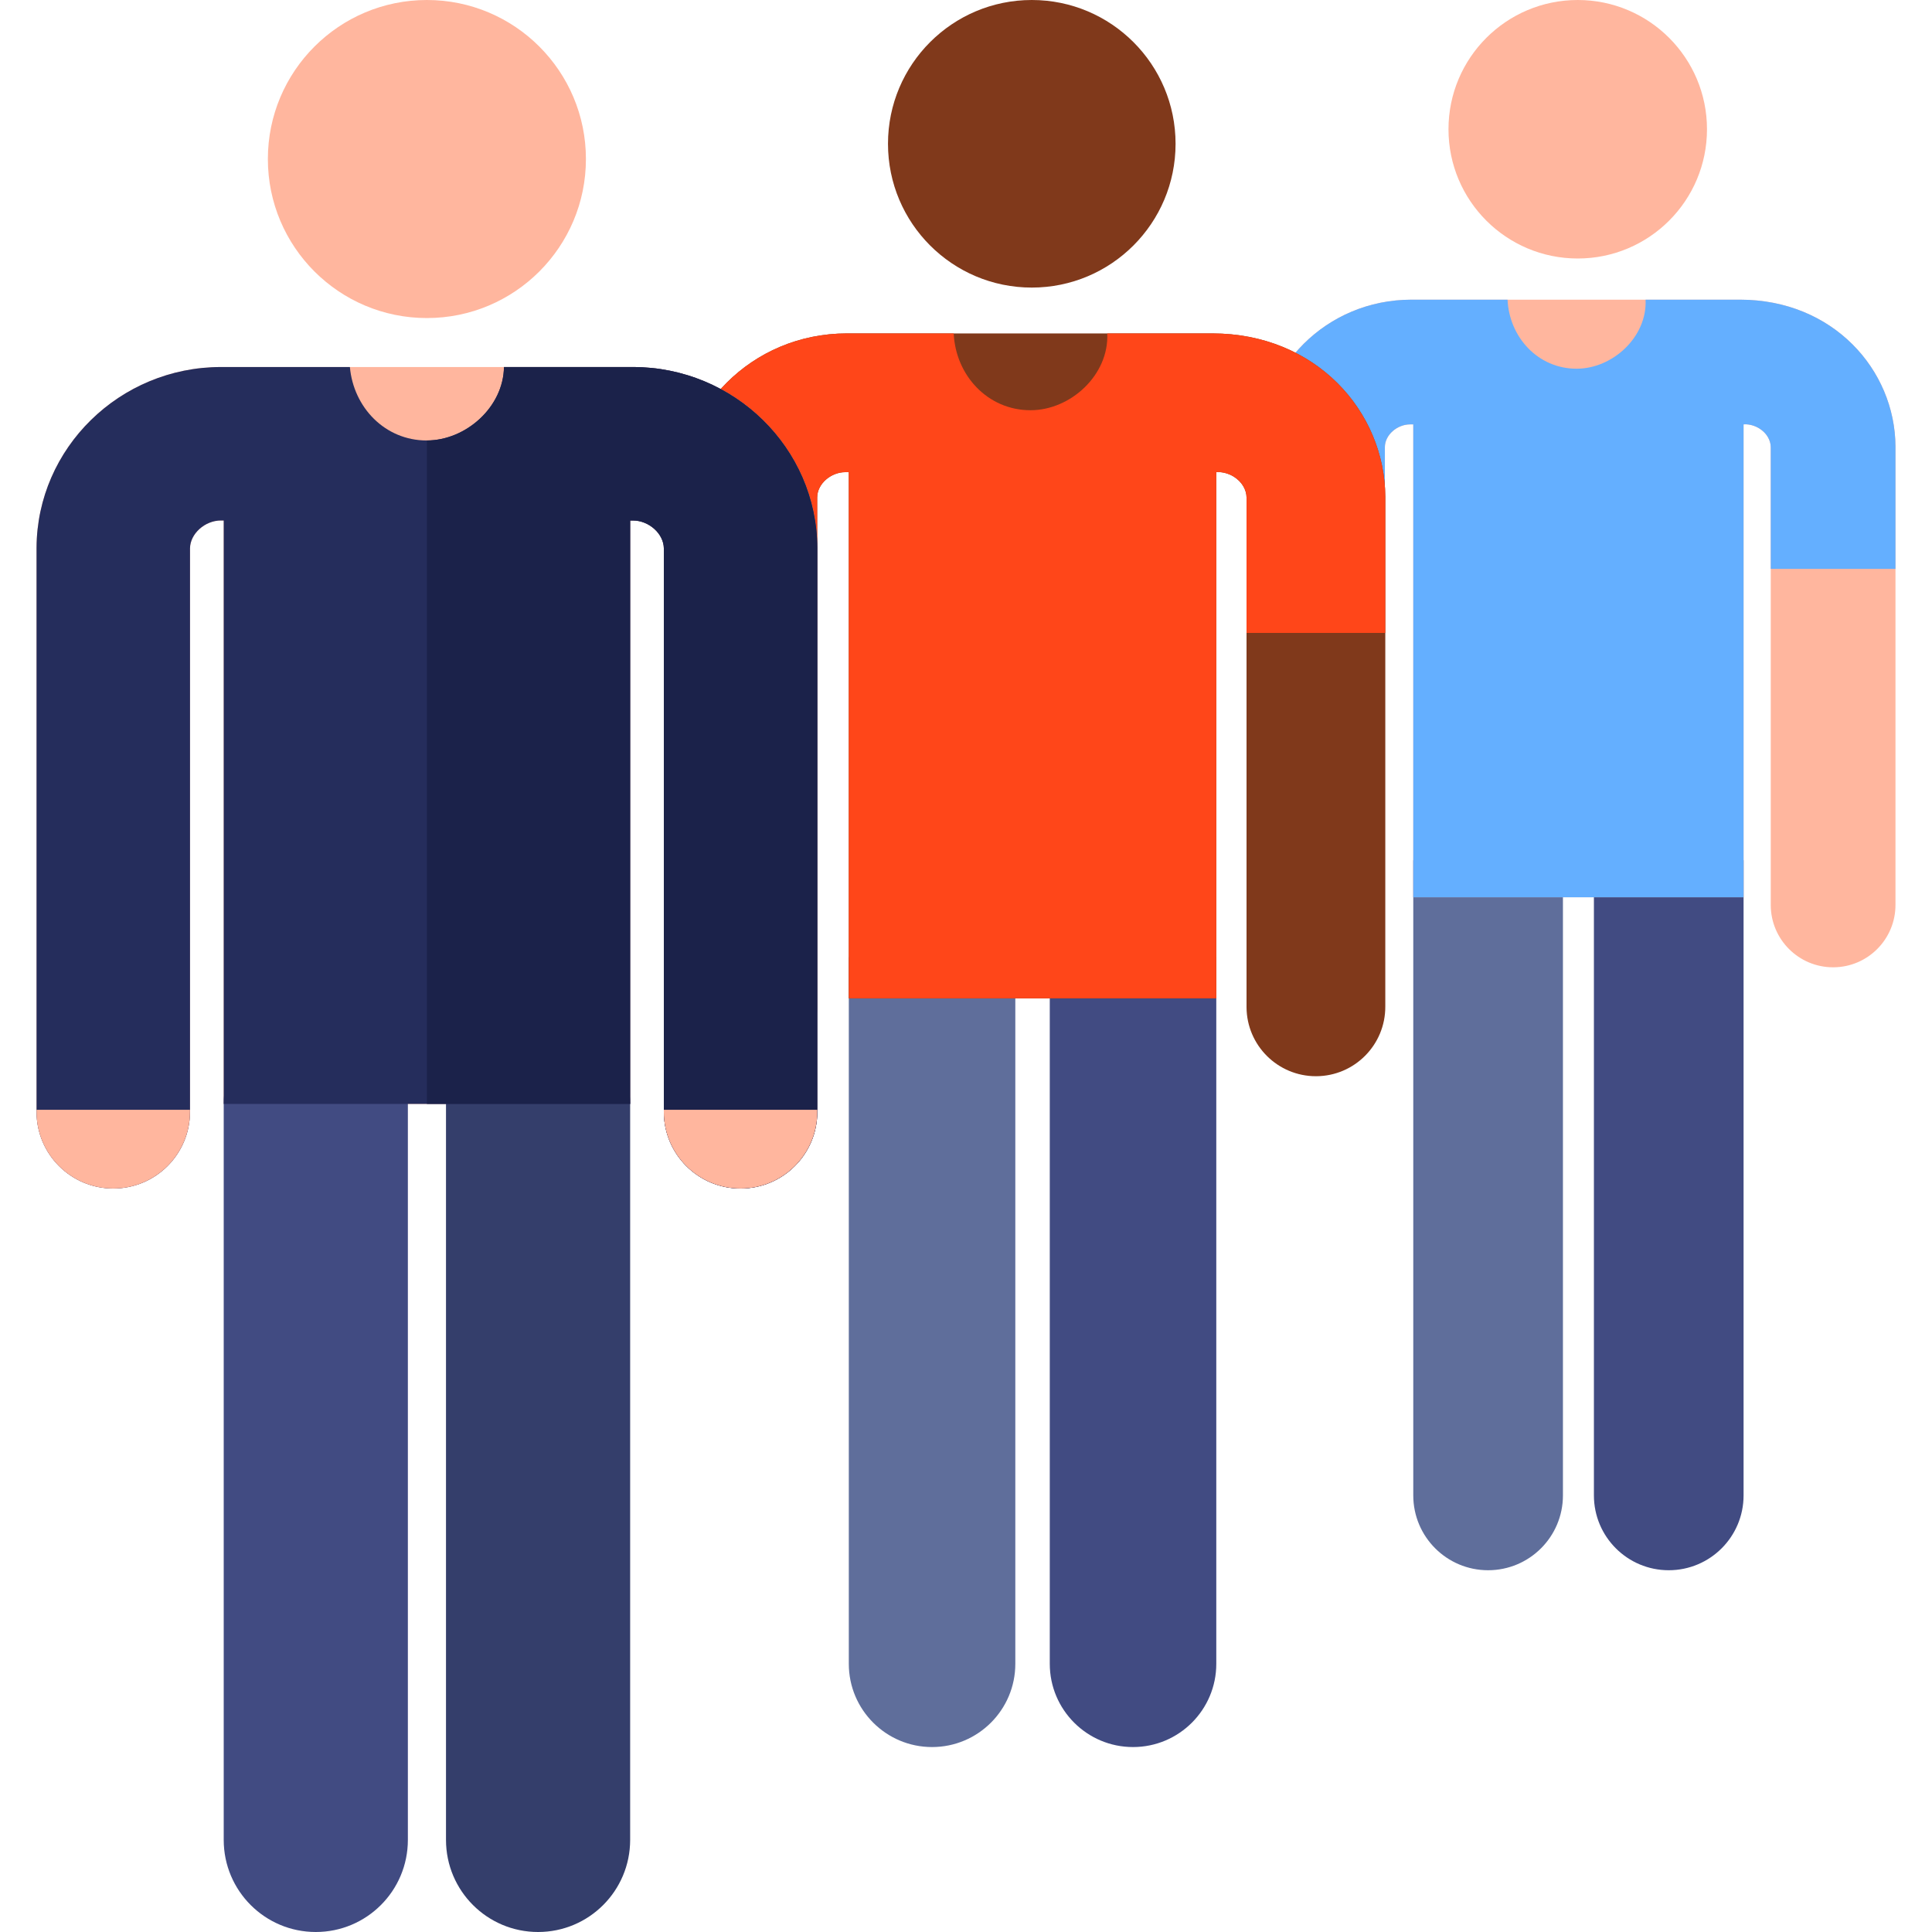
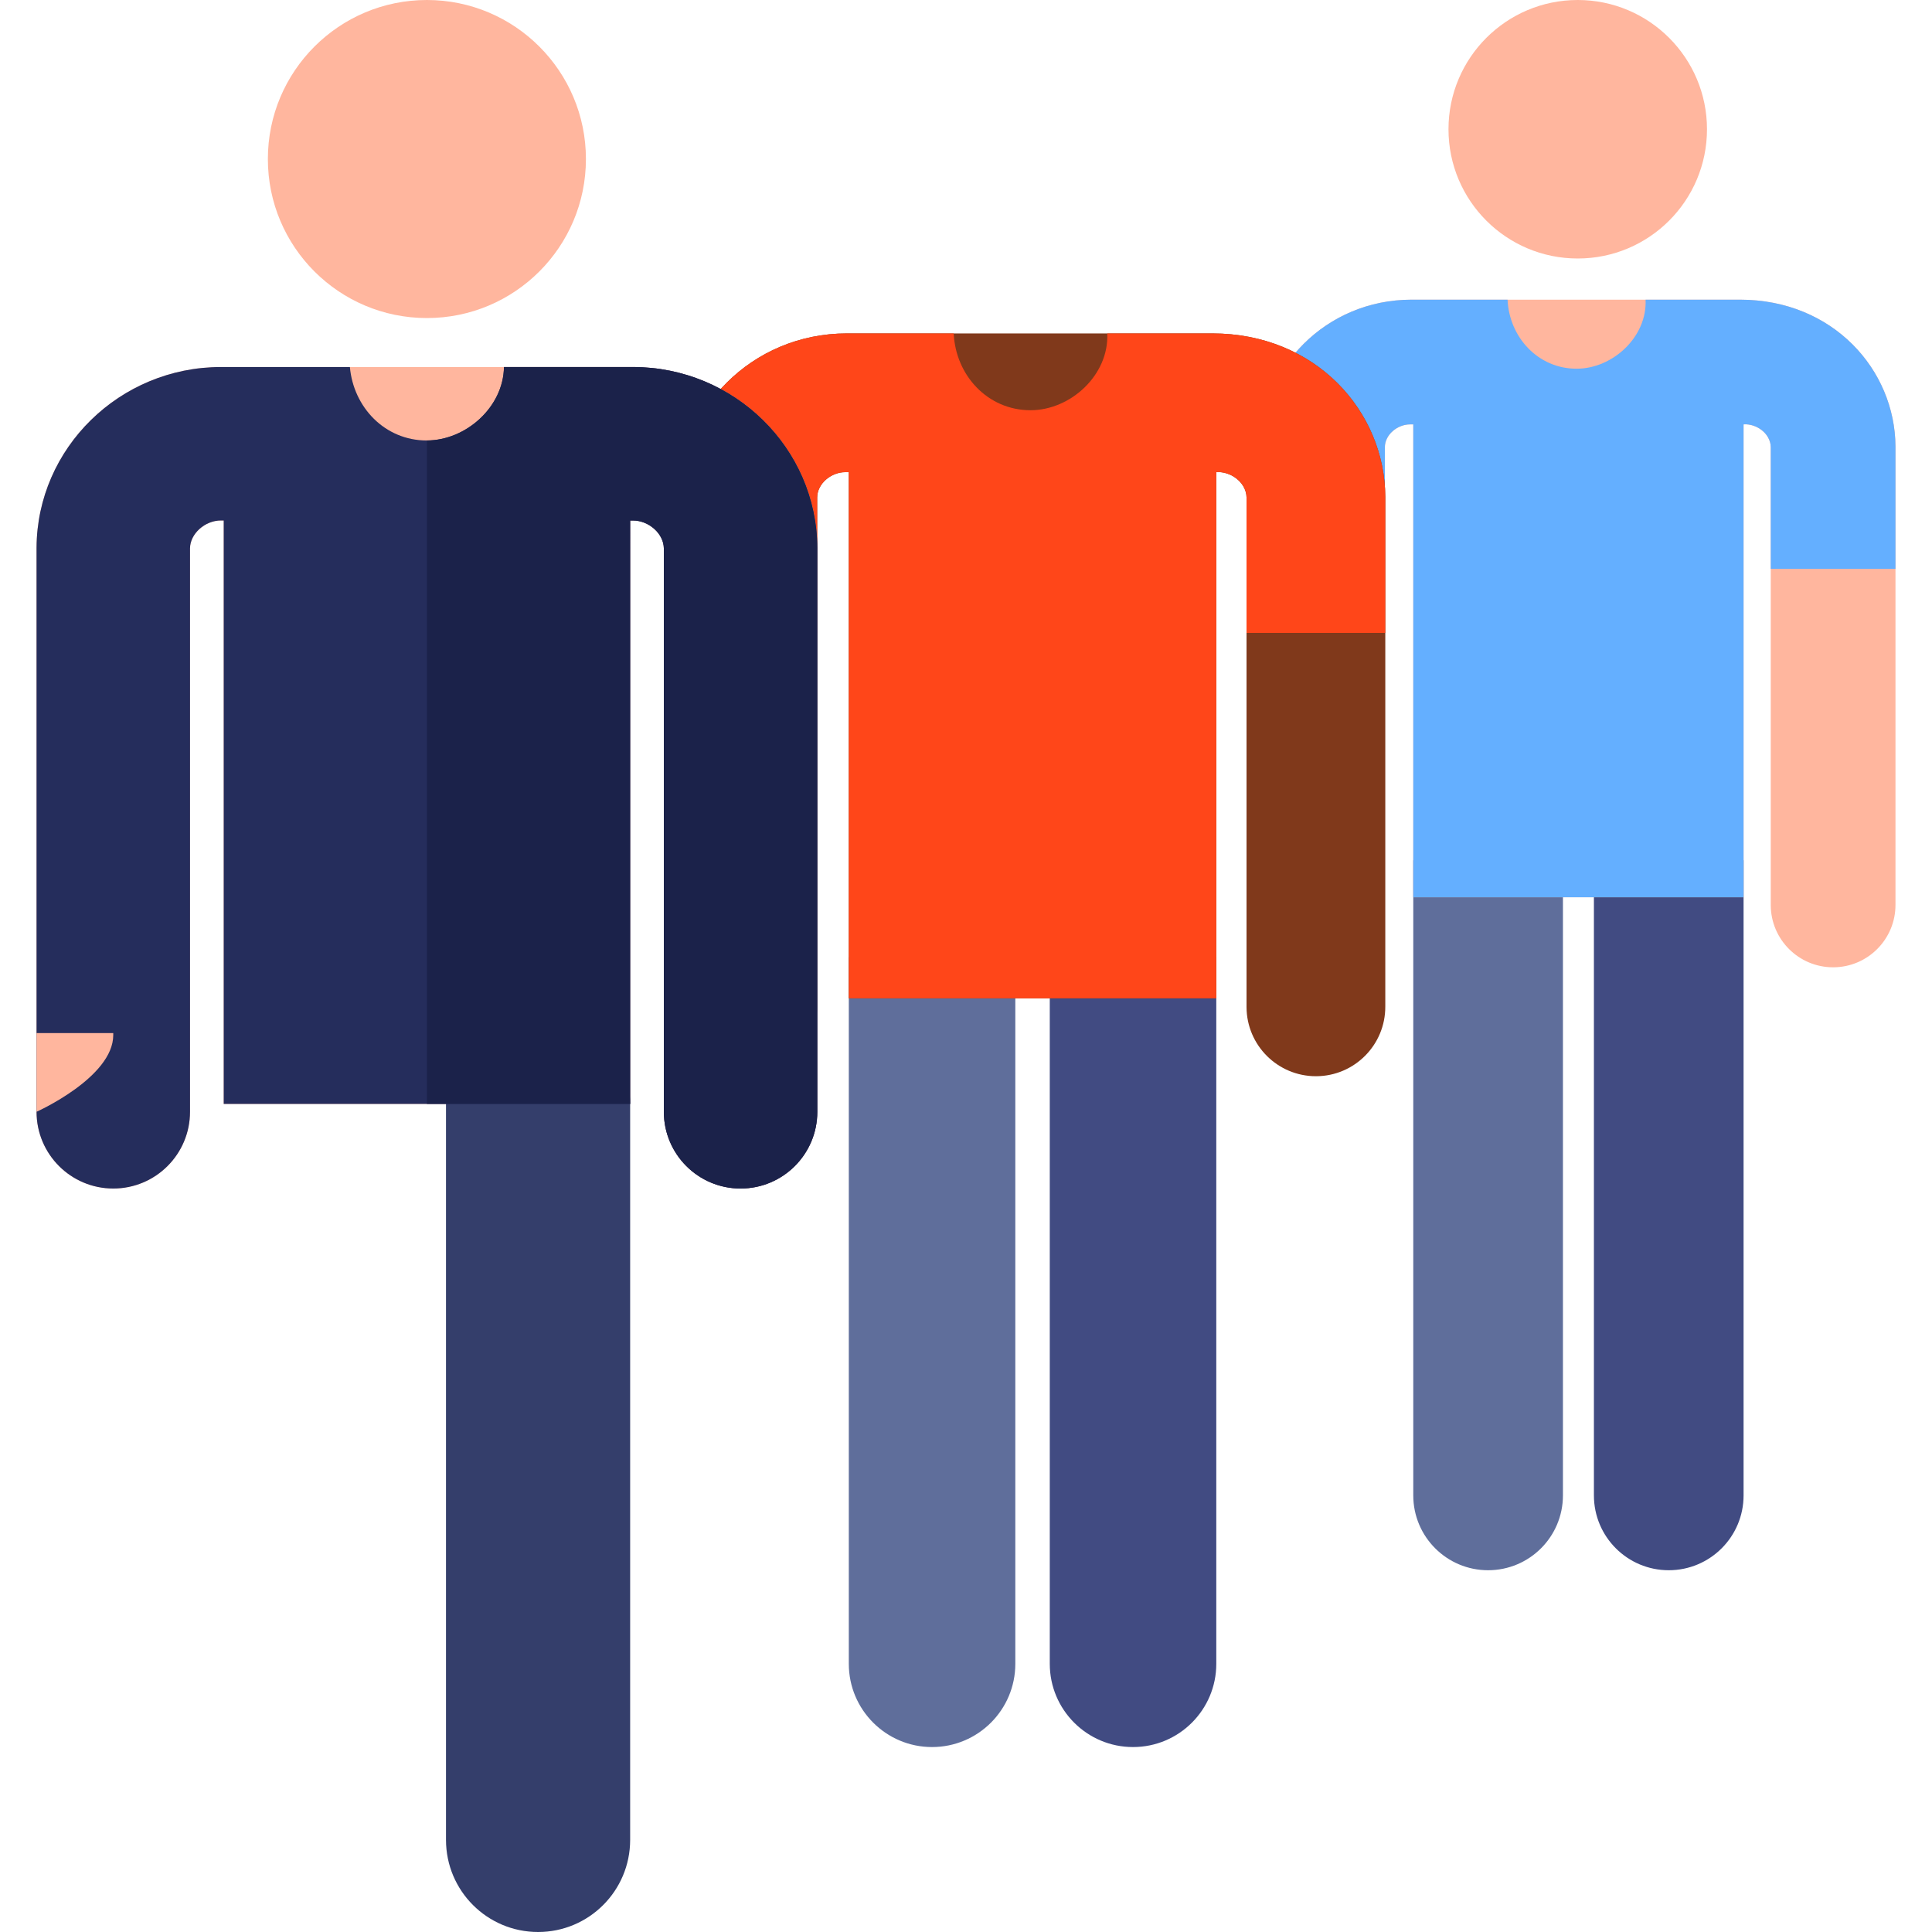
<svg xmlns="http://www.w3.org/2000/svg" version="1.1" id="Capa_1" x="0px" y="0px" viewBox="0 0 512 512" style="enable-background:new 0 0 512 512;" xml:space="preserve">
  <path style="fill:#5F6E9B;" d="M374.532,227.987v168.31c0,10.952,8.879,19.831,19.831,19.831c10.952,0,19.831-8.878,19.831-19.831  v-168.31H374.532z" />
  <path style="fill:#414B82;" d="M422.403,227.987v168.31c0,10.952,8.879,19.831,19.831,19.831c10.952,0,19.831-8.878,19.831-19.831  v-168.31H422.403z" />
  <g>
    <circle style="fill:#FFB69E;" cx="418.117" cy="34.253" r="34.253" />
    <path style="fill:#FFB69E;" d="M502.322,118.329c-0.101-20.347-16.578-38.912-41.21-38.912c-15.364,0-87.012,0-87.012,0l0,0   c-22.844,0-40.041,18.216-40.145,38.912v22.618l0,0v98.79c-0.045,9.127,7.316,16.562,16.443,16.608h0.085   c9.088,0,16.478-7.344,16.523-16.443c0-12.988,0-106.34,0-121.407c0.017-3.323,3.343-6.026,6.666-6.026h0.86v125.319h87.533   l-0.002-125.322c0,0,1.968-0.263,4.106,1.033c2.044,1.239,3.092,3.212,3.101,4.996c0,15.034,0,108.162,0,121.408   c0.045,9.098,7.436,16.442,16.523,16.442h0.085c9.127-0.046,16.488-7.481,16.443-16.608L502.322,118.329z" />
  </g>
  <path style="fill:#64AFFF;" d="M461.111,79.416h-25.016c0,0.003,0.001,0.006,0.001,0.009c0.443,9.876-8.721,18.287-18.287,18.287  c-10.252,0-17.844-8.38-18.287-18.287c0-0.003,0-0.006,0-0.009c-14.36,0-25.422,0-25.422,0c-22.844,0-40.041,18.216-40.145,38.912  v22.618l0,0v9.81h33.051v-32.261c0.017-3.323,3.343-6.026,6.666-6.026h0.86v125.319h87.533l-0.002-125.322  c0,0,1.968-0.263,4.106,1.033c2.044,1.239,3.092,3.212,3.101,4.996v32.261h33.051v-32.428  C502.22,97.981,485.743,79.416,461.111,79.416z" />
  <path style="fill:#5F6E9B;" d="M224.942,253.66v187.264c0,12.185,9.878,22.063,22.064,22.063c12.185,0,22.064-9.878,22.064-22.063  V253.66H224.942z" />
  <path style="fill:#414B82;" d="M278.202,253.66v187.264c0,12.185,9.878,22.063,22.064,22.063c12.185,0,22.064-9.878,22.064-22.063  V253.66H278.202z" />
  <g>
-     <circle style="fill:#80391B;" cx="273.432" cy="38.106" r="38.106" />
    <path style="fill:#80391B;" d="M367.121,131.652c-0.113-22.639-18.445-43.294-45.852-43.294c-17.094,0-96.811,0-96.811,0l0,0   c-25.417,0-44.55,20.267-44.666,43.294v25.164l0,0v109.914c-0.051,10.154,8.14,18.428,18.294,18.478h0.094   c10.111,0,18.334-8.171,18.384-18.294c0-14.45,0-118.315,0-135.079c0.018-3.697,3.72-6.705,7.417-6.705h0.957v139.431h97.39   l-0.002-139.434c0,0,2.19-0.292,4.568,1.15c2.274,1.379,3.44,3.574,3.45,5.558c0,16.727,0,120.342,0,135.08   c0.051,10.122,8.274,18.293,18.384,18.293h0.094c10.154-0.051,18.345-8.324,18.294-18.478L367.121,131.652z" />
  </g>
  <path style="fill:#FF4619;" d="M321.27,88.359h-27.833c0,0.003,0.001,0.007,0.001,0.01c0.492,10.988-9.704,20.347-20.347,20.347  c-11.407,0-19.853-9.323-20.347-20.347c0-0.003,0-0.007,0-0.01c-15.978,0-28.285,0-28.285,0c-25.417,0-44.55,20.267-44.666,43.294  v25.164l0,0v10.915h36.773v-35.894c0.018-3.697,3.72-6.705,7.417-6.705h0.957v139.431h97.39l-0.002-139.434  c0,0,2.19-0.293,4.568,1.15c2.274,1.379,3.44,3.574,3.45,5.558v35.894h36.773v-36.079C367.008,109.015,348.676,88.359,321.27,88.359  z" />
  <path style="fill:#FFB69E;" d="M216.595,145.144c-0.133-26.401-22.056-47.88-48.871-47.88H58.556  c-26.815,0-48.739,21.479-48.871,47.88c0,0.034,0,0.068,0,0.102v149.391c0,11.231,9.104,20.335,20.335,20.335  s20.335-9.104,20.335-20.335V145.313c0.043-3.867,3.941-7.38,8.202-7.38h0.732v154.621h107.709V137.933h0.727  c4.261,0,8.16,3.514,8.202,7.38v149.324c0,11.231,9.104,20.335,20.335,20.335c11.231,0,20.335-9.104,20.335-20.335V145.245  C216.596,145.211,216.596,145.177,216.595,145.144z" />
  <path style="fill:#343E6B;" d="M142.596,512c-13.476,0-24.402-10.925-24.402-24.402V292.553c0-13.476,10.925-24.402,24.402-24.402  s24.402,10.925,24.402,24.402v195.045C166.996,501.075,156.072,512,142.596,512z" />
-   <path style="fill:#414B82;" d="M83.689,512c-13.476,0-24.402-10.925-24.402-24.402V292.553c0-13.476,10.925-24.402,24.402-24.402  s24.402,10.925,24.402,24.402v195.045C108.091,501.075,97.166,512,83.689,512z" />
  <path style="fill:#252D5C;" d="M216.595,145.144c-0.133-26.401-22.056-47.88-48.871-47.88h-34.167  c-0.136,10.612-10.089,19.465-20.468,19.465c-11.121,0-19.421-8.823-20.363-19.465h-34.17c-26.815,0-48.739,21.479-48.871,47.88  c0,0.034,0,0.068,0,0.102v149.391c0,11.231,9.104,20.335,20.335,20.335s20.335-9.104,20.335-20.335V145.313  c0.043-3.867,3.941-7.38,8.202-7.38h0.732v154.621h107.709V137.933h0.727c4.261,0,8.16,3.514,8.202,7.38v149.324  c0,11.231,9.104,20.335,20.335,20.335c11.231,0,20.335-9.104,20.335-20.335V145.245  C216.596,145.211,216.596,145.177,216.595,145.144z" />
  <path style="fill:#1B224A;" d="M216.595,145.144c-0.133-26.401-22.056-47.88-48.871-47.88h-34.167  c-0.135,10.598-10.061,19.439-20.423,19.464v175.826h53.863V137.933h0.727c4.261,0,8.16,3.514,8.202,7.38v149.324  c0,11.231,9.104,20.335,20.335,20.335s20.335-9.104,20.335-20.335V145.245C216.596,145.211,216.596,145.177,216.595,145.144z" />
  <g>
-     <path style="fill:#FFB69E;" d="M9.678,294.113v0.523c0,11.231,9.104,20.335,20.335,20.335s20.335-9.104,20.335-20.335v-0.523H9.678   z" />
-     <path style="fill:#FFB69E;" d="M175.92,294.113v0.523c0,11.231,9.104,20.335,20.335,20.335c11.231,0,20.335-9.104,20.335-20.335   v-0.523H175.92z" />
+     <path style="fill:#FFB69E;" d="M9.678,294.113v0.523s20.335-9.104,20.335-20.335v-0.523H9.678   z" />
    <circle style="fill:#FFB69E;" cx="113.132" cy="42.144" r="42.144" />
  </g>
  <g>
</g>
  <g>
</g>
  <g>
</g>
  <g>
</g>
  <g>
</g>
  <g>
</g>
  <g>
</g>
  <g>
</g>
  <g>
</g>
  <g>
</g>
  <g>
</g>
  <g>
</g>
  <g>
</g>
  <g>
</g>
  <g>
</g>
</svg>